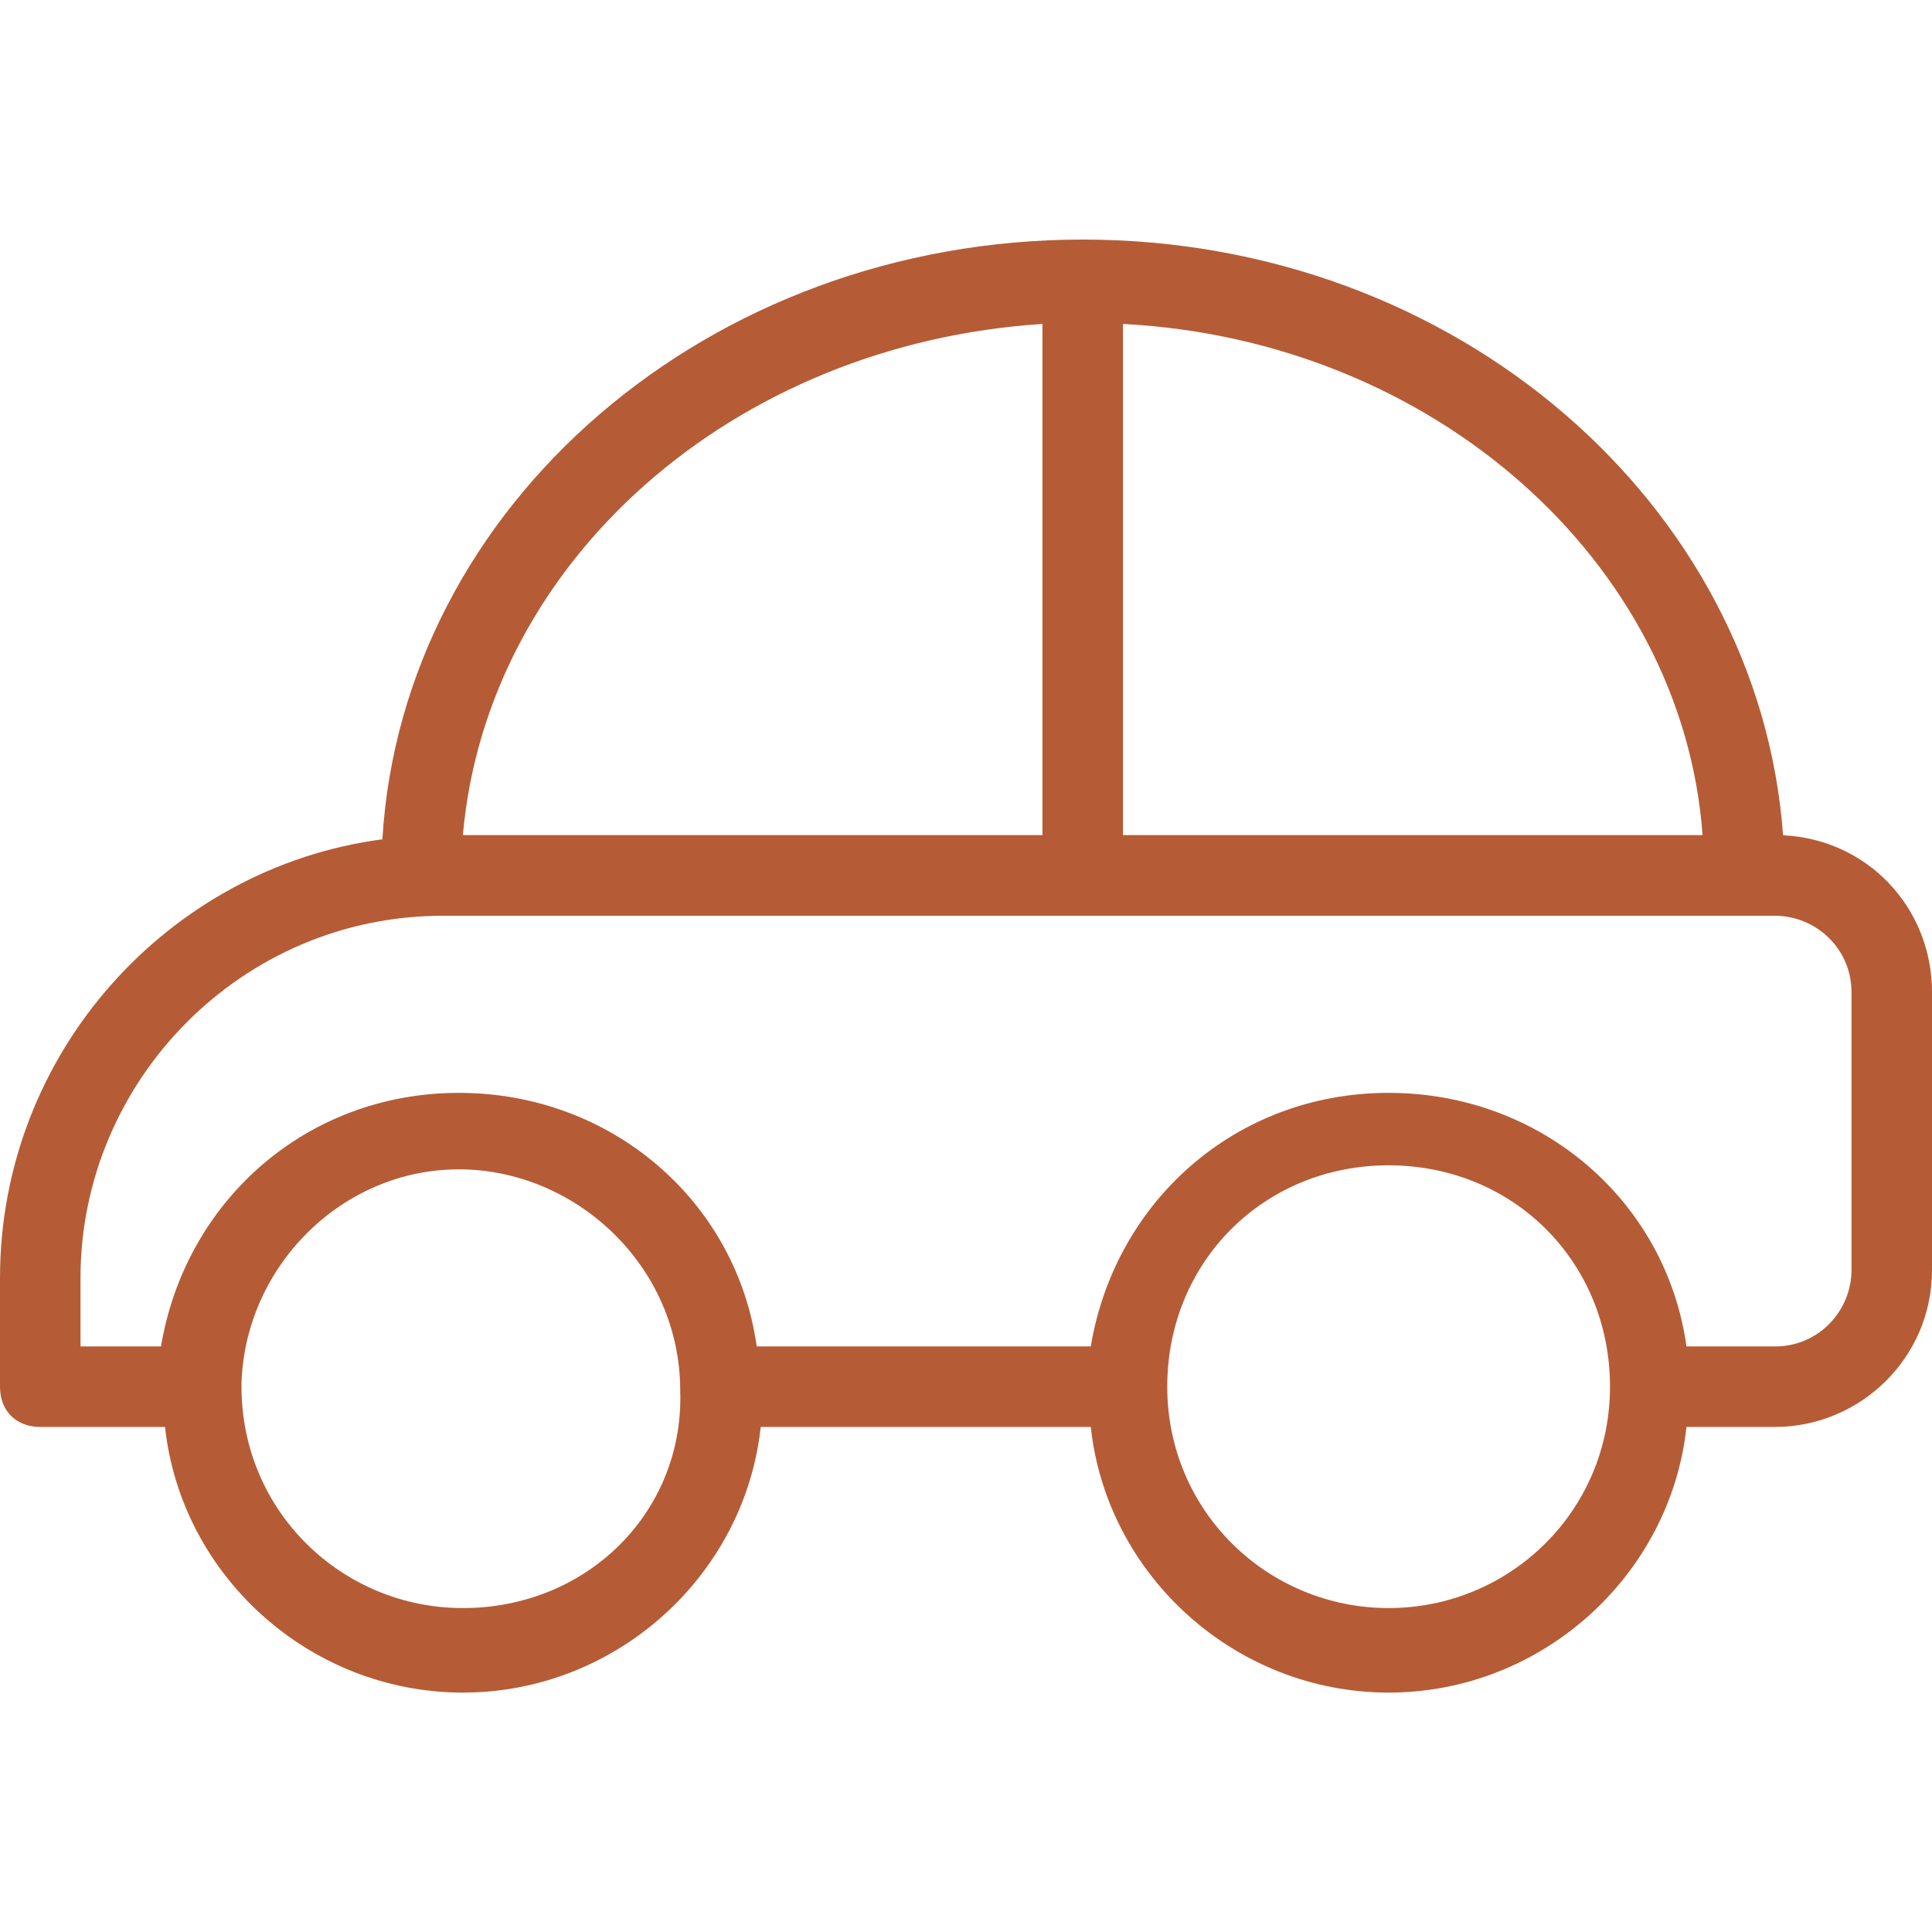
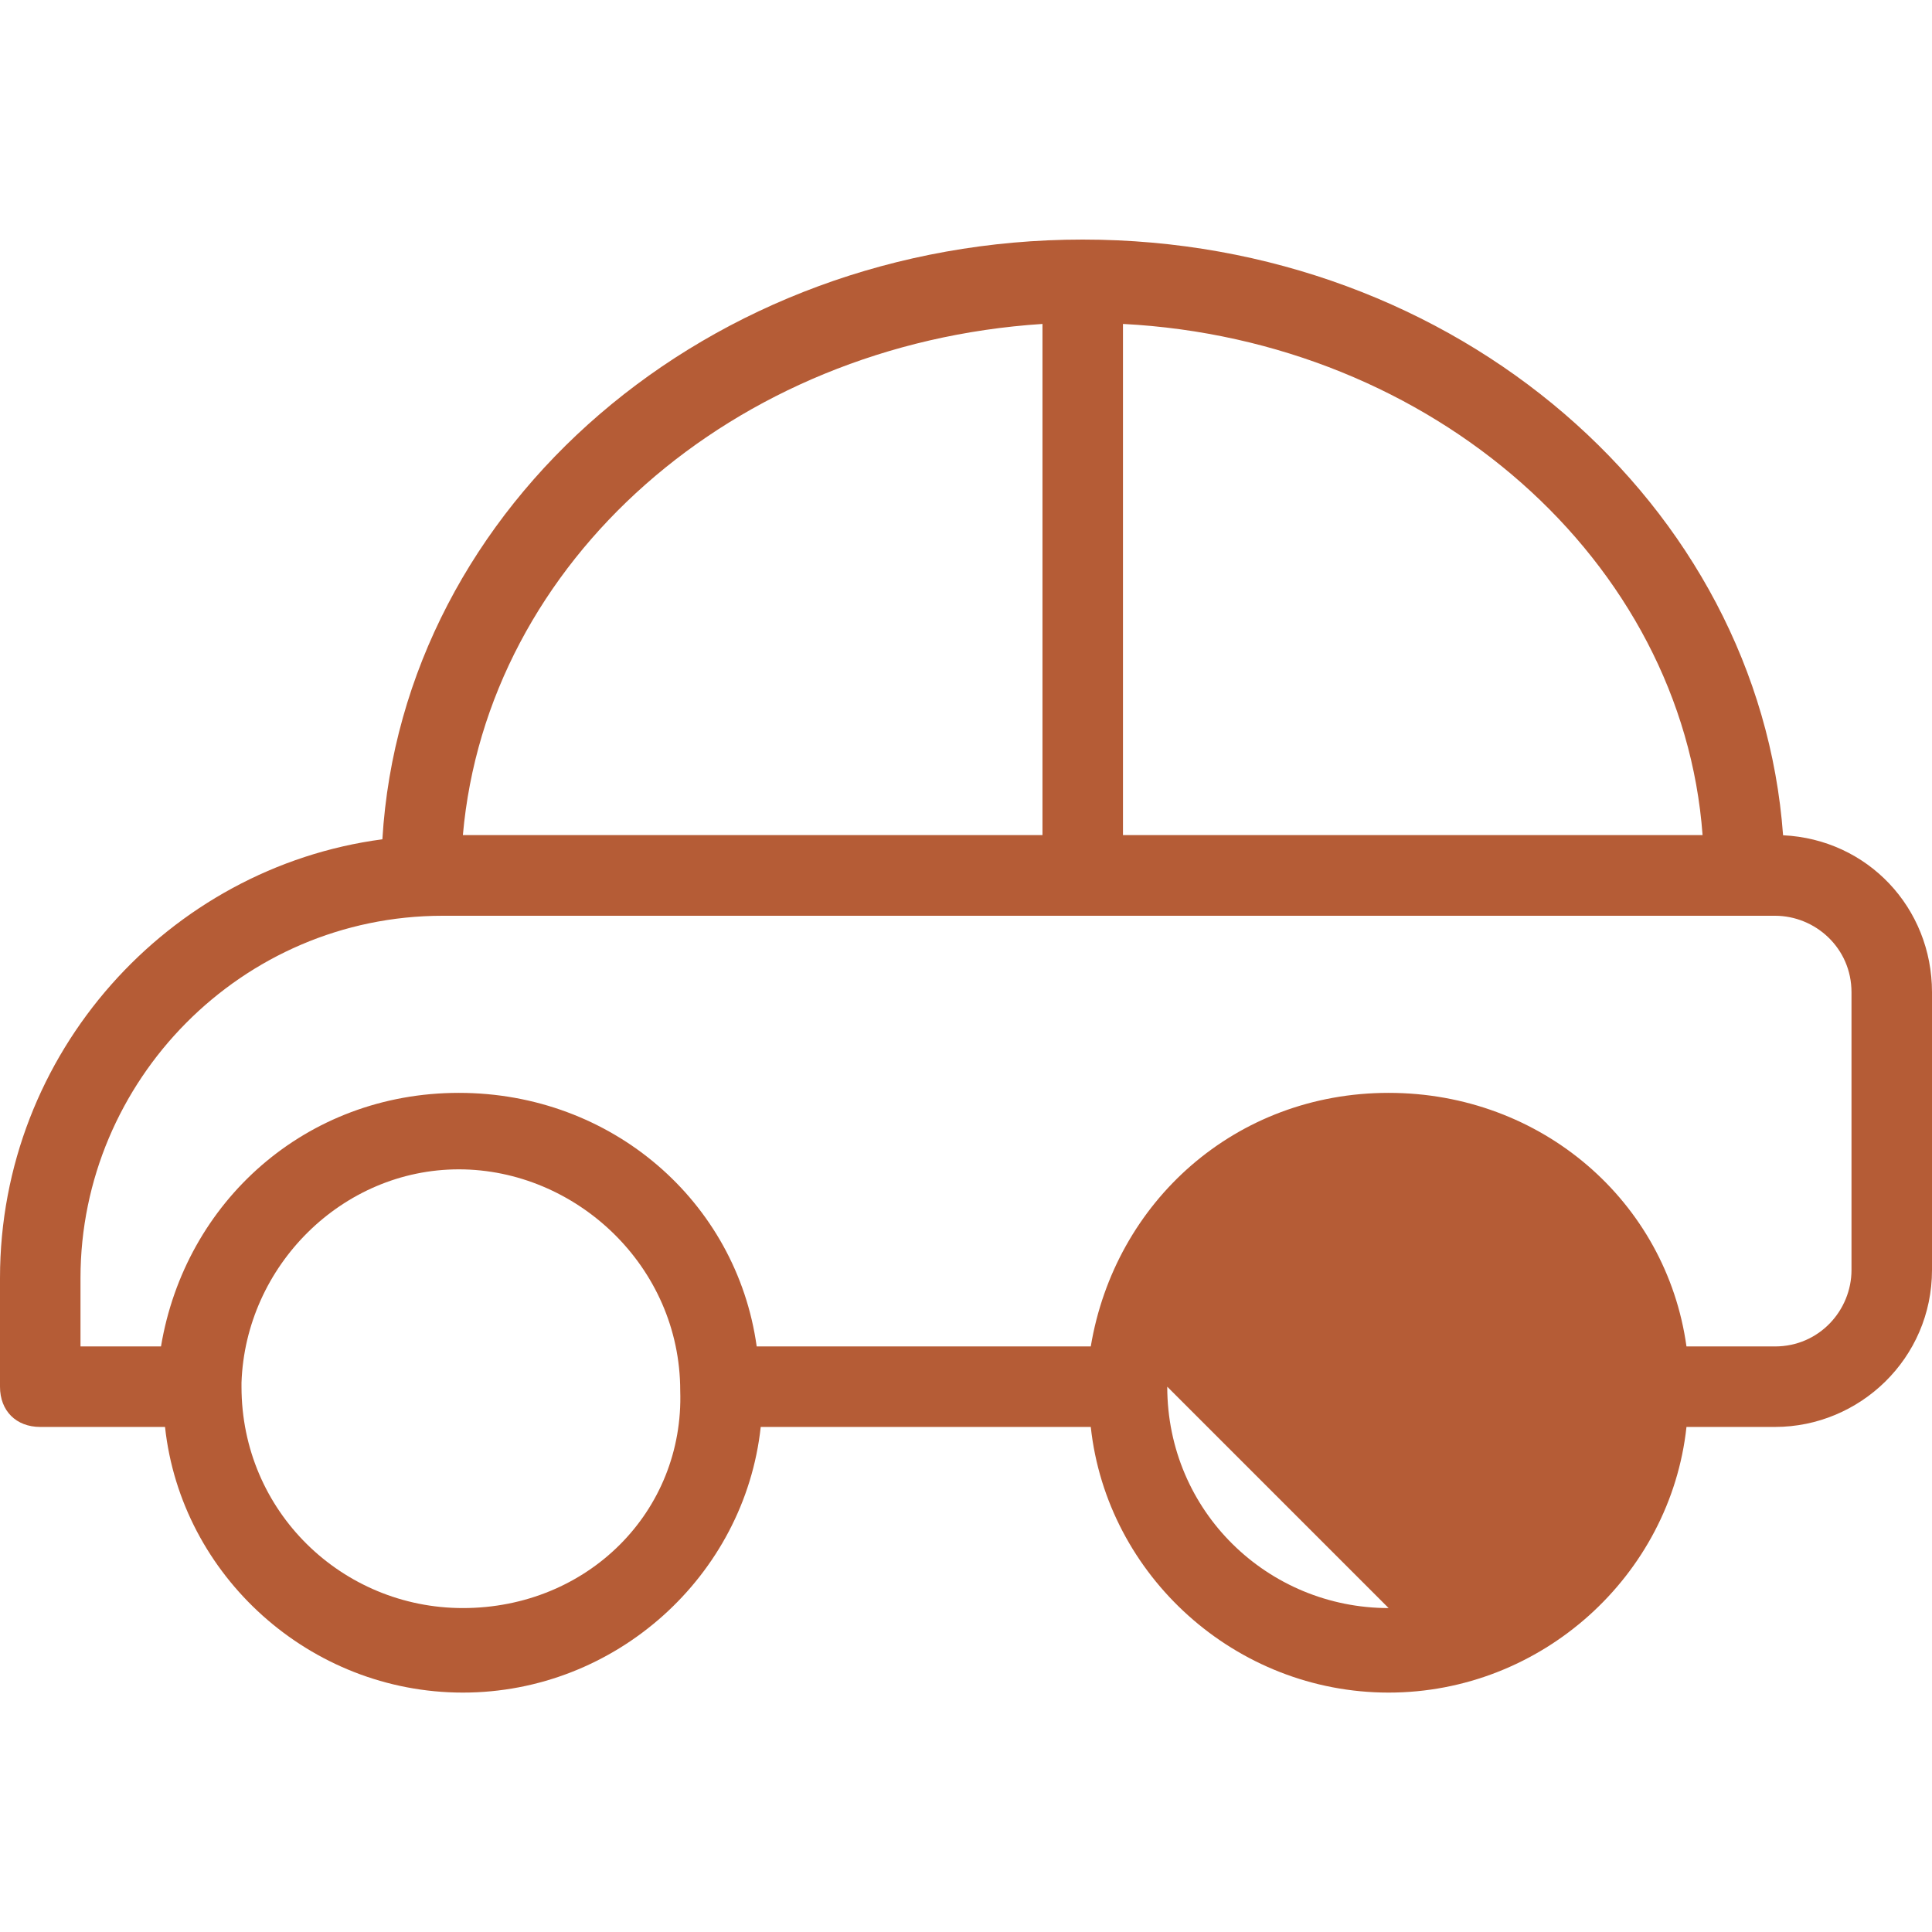
<svg xmlns="http://www.w3.org/2000/svg" id="Layer_1" version="1.1" viewBox="0 0 1200 1200">
  <defs>
    <style>
      .st0 {
        fill: #b55c36;
      }
    </style>
  </defs>
-   <path class="st0" d="M1107.5,518.8c-15-205-202.5-370-435-370s-422.5,165-435,372.5C105,538.8,0,653.8,0,793.8v67.5c0,15,10,25,25,25h77.5c10,92.5,90,165,185,165s175-72.5,185-165h205c10,92.5,90,165,185,165s175-72.5,185-165h55c52.5,0,97.5-42.5,97.5-97.5v-172.5c0-52.5-40-95-92.5-97.5ZM697.5,201.2c192.5,10,347.5,147.5,360,317.5h-360V201.2ZM647.5,201.2v317.5h-360c15-170,167.5-305,360-317.5ZM287.5,998.8c-75,0-137.5-60-137.5-137.5v-2.5c2.5-72.5,62.5-132.5,135-132.5s137.5,60,137.5,137.5c2.5,75-57.5,135-135,135ZM862.5,998.8c-75,0-137.5-60-137.5-137.5s60-137.5,137.5-137.5,137.5,60,137.5,137.5-62.5,137.5-137.5,137.5ZM1150,788.8c0,25-20,47.5-47.5,47.5h-55c-12.5-90-90-157.5-185-157.5s-170,67.5-185,157.5h-207.5c-12.5-90-90-157.5-185-157.5s-170,67.5-185,157.5h-50v-42.5c0-122.5,100-225,225-225h827.5c25,0,47.5,20,47.5,47.5v172.5Z" />
+   <path class="st0" d="M1107.5,518.8c-15-205-202.5-370-435-370s-422.5,165-435,372.5C105,538.8,0,653.8,0,793.8v67.5c0,15,10,25,25,25h77.5c10,92.5,90,165,185,165s175-72.5,185-165h205c10,92.5,90,165,185,165s175-72.5,185-165h55c52.5,0,97.5-42.5,97.5-97.5v-172.5c0-52.5-40-95-92.5-97.5ZM697.5,201.2c192.5,10,347.5,147.5,360,317.5h-360V201.2ZM647.5,201.2v317.5h-360c15-170,167.5-305,360-317.5ZM287.5,998.8c-75,0-137.5-60-137.5-137.5v-2.5c2.5-72.5,62.5-132.5,135-132.5s137.5,60,137.5,137.5c2.5,75-57.5,135-135,135ZM862.5,998.8c-75,0-137.5-60-137.5-137.5ZM1150,788.8c0,25-20,47.5-47.5,47.5h-55c-12.5-90-90-157.5-185-157.5s-170,67.5-185,157.5h-207.5c-12.5-90-90-157.5-185-157.5s-170,67.5-185,157.5h-50v-42.5c0-122.5,100-225,225-225h827.5c25,0,47.5,20,47.5,47.5v172.5Z" />
</svg>